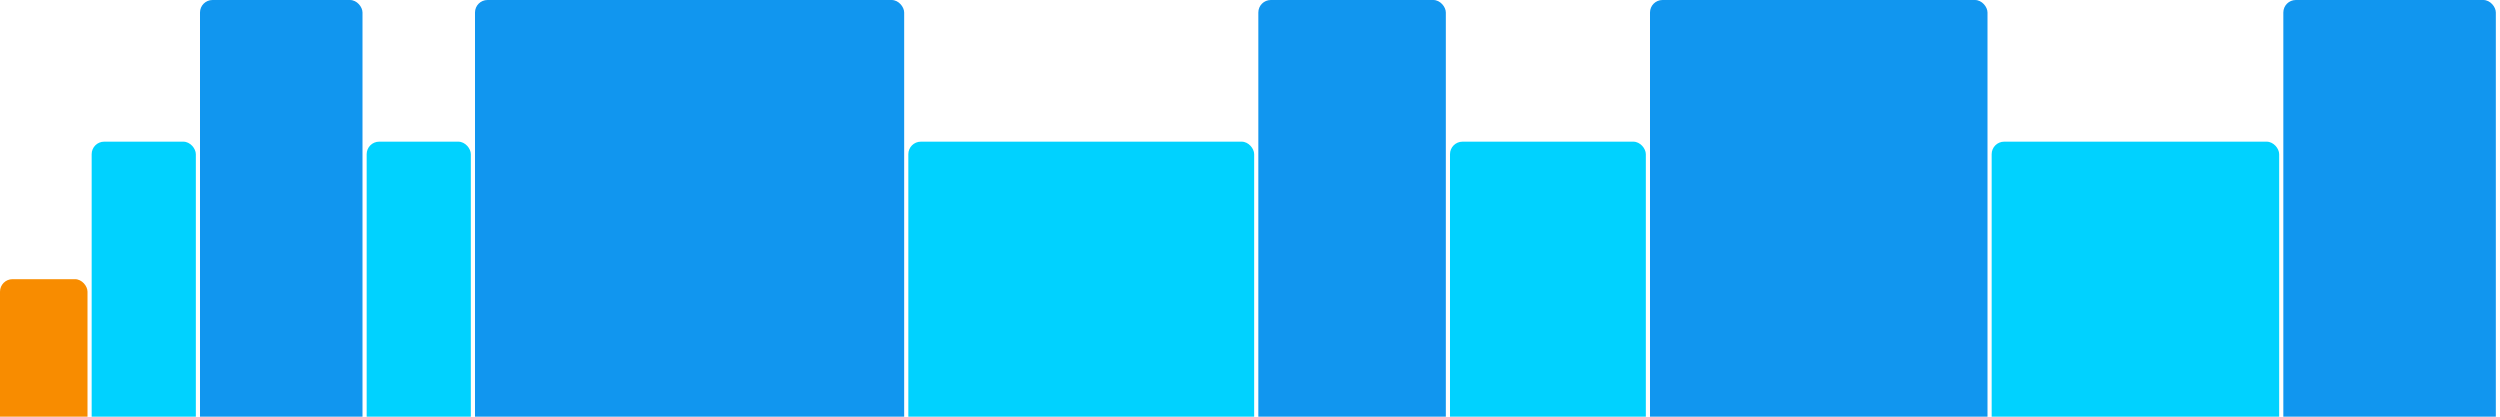
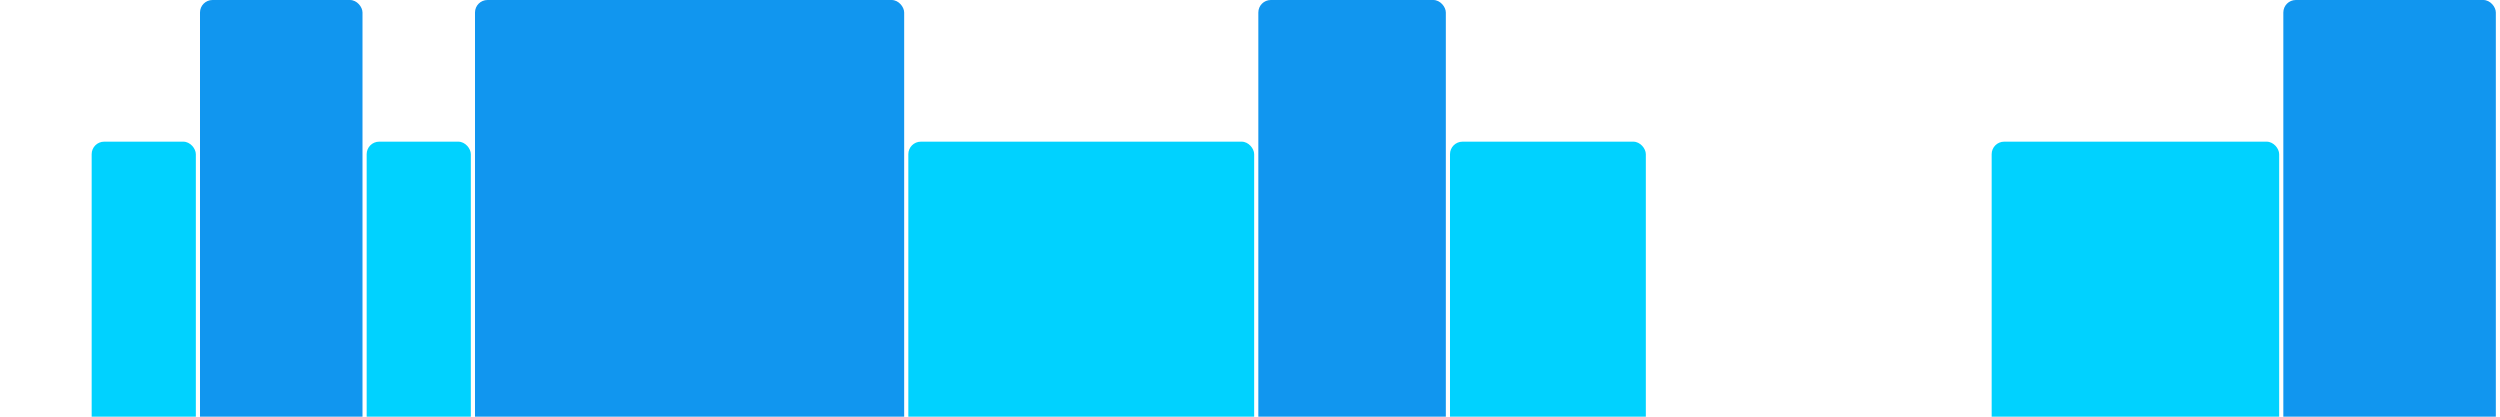
<svg xmlns="http://www.w3.org/2000/svg" version="1.1" baseProfile="full" width="600" height="100">
-   <rect x="0" y="67" rx="3" ry="3" width="21" height="43" fill="rgb(248,140,0)" />
  <rect x="22" y="34" rx="3" ry="3" width="25" height="76" fill="rgb(0,210,255)" />
  <rect x="48" y="0" rx="3" ry="3" width="39" height="110" fill="rgb(17,150,239)" />
  <rect x="88" y="34" rx="3" ry="3" width="25" height="76" fill="rgb(0,210,255)" />
  <rect x="114" y="0" rx="3" ry="3" width="103" height="110" fill="rgb(17,150,239)" />
  <rect x="218" y="34" rx="3" ry="3" width="83" height="76" fill="rgb(0,210,255)" />
  <rect x="302" y="0" rx="3" ry="3" width="45" height="110" fill="rgb(17,150,239)" />
  <rect x="348" y="34" rx="3" ry="3" width="47" height="76" fill="rgb(0,210,255)" />
-   <rect x="396" y="0" rx="3" ry="3" width="81" height="110" fill="rgb(17,150,239)" />
  <rect x="478" y="34" rx="3" ry="3" width="69" height="76" fill="rgb(0,210,255)" />
  <rect x="548" y="0" rx="3" ry="3" width="51" height="110" fill="rgb(17,150,239)" />
</svg>